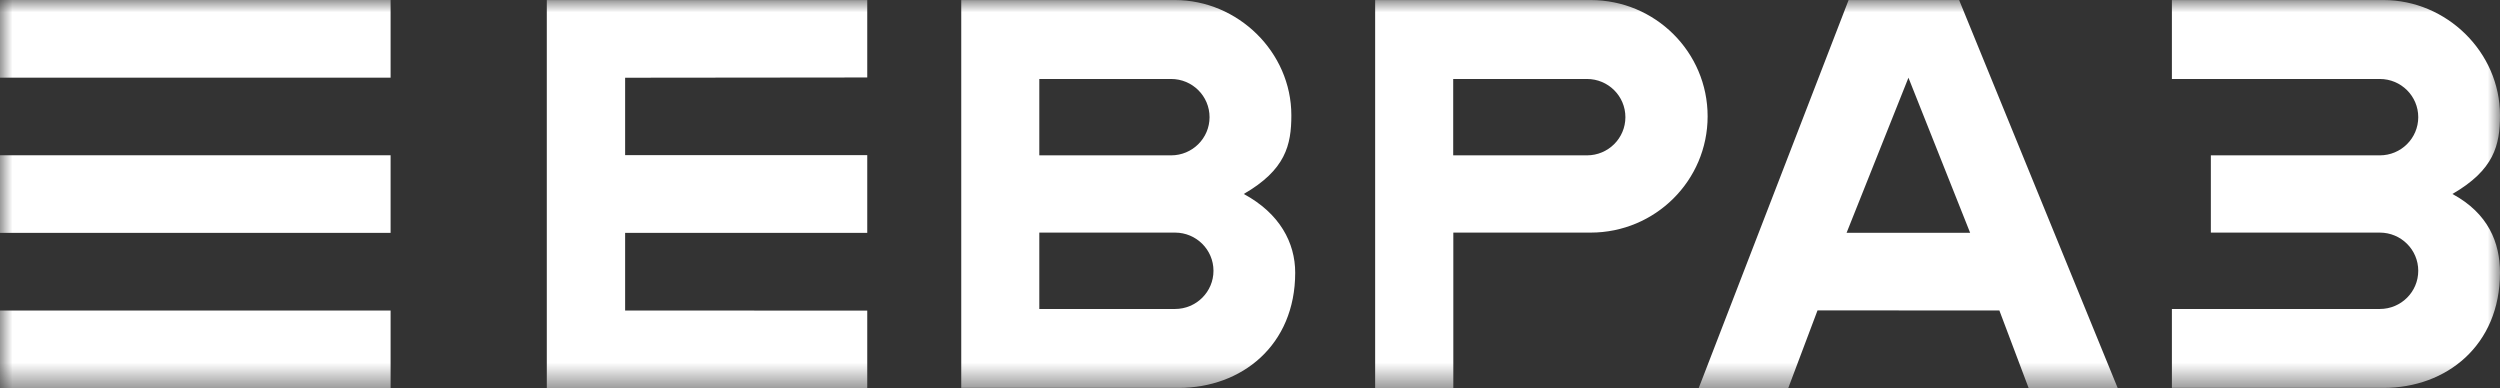
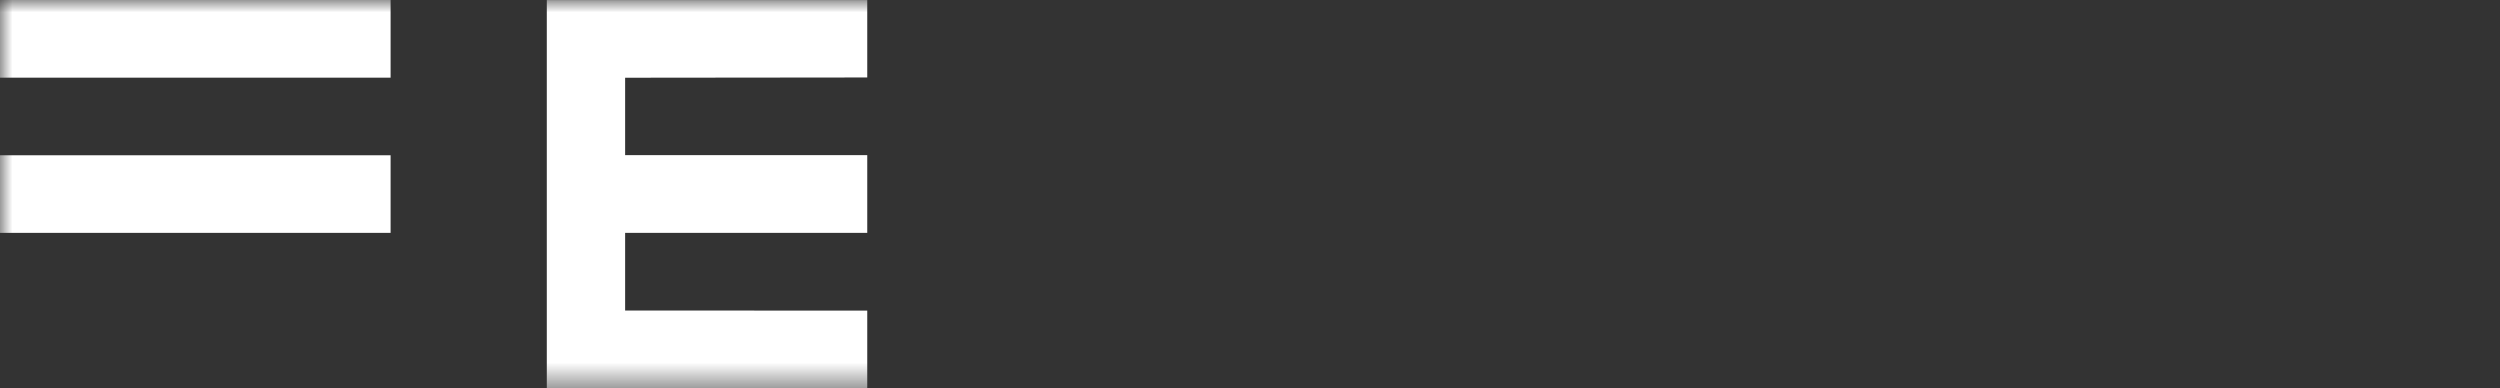
<svg xmlns="http://www.w3.org/2000/svg" viewBox="0 0 100.00 15.53" data-guides="{&quot;vertical&quot;:[],&quot;horizontal&quot;:[]}">
  <rect x="0" y="0" width="100.00" height="15.53" fill="#333333" stroke="none" />
  <defs />
  <mask x="-0" y="0" width="100" height="15.534" data-from-defs="true" maskUnits="userSpaceOnUse" maskContentUnits="userSpaceOnUse" id="tSvg18c7961159a">
    <path fill="#ffffff" stroke="none" fill-opacity="1" stroke-width="1" stroke-opacity="1" width="206" height="32" id="tSvg11d4f44e11c" title="Rectangle 1" d="M0 0C33.333 0 66.667 0 100 0C100 5.178 100 10.356 100 15.534C66.667 15.534 33.333 15.534 0 15.534C0 10.356 0 5.178 0 0Z" style="transform-origin: -5459px -4974px;" />
  </mask>
  <path fill="#ffffff" stroke="none" fill-opacity="1" stroke-width="1" stroke-opacity="1" mask="url(#tSvg18c7961159a)" id="tSvg1895274c166" title="Path 1" d="M15.624 0.001C10.416 0.001 5.208 0.001 0 0.001C0 1.036 0 2.071 0 3.106C5.208 3.106 10.416 3.106 15.624 3.106C15.624 2.071 15.624 1.036 15.624 0.001Z" />
  <path fill="#ffffff" stroke="none" fill-opacity="1" stroke-width="1" stroke-opacity="1" mask="url(#tSvg18c7961159a)" id="tSvg70463560f3" title="Path 2" d="M15.624 6.211C10.416 6.211 5.208 6.211 0 6.211C0 7.246 0 8.281 0 9.316C5.208 9.316 10.416 9.316 15.624 9.316C15.624 8.281 15.624 7.246 15.624 6.211Z" />
-   <path fill="#ffffff" stroke="none" fill-opacity="1" stroke-width="1" stroke-opacity="1" mask="url(#tSvg18c7961159a)" id="tSvg69c709676d" title="Path 3" d="M15.624 12.422C10.416 12.422 5.208 12.422 0 12.422C0 13.457 0 14.492 0 15.527C5.208 15.527 10.416 15.527 15.624 15.527C15.624 14.492 15.624 13.457 15.624 12.422Z" />
-   <path fill="#ffffff" stroke="none" fill-opacity="1" stroke-width="1" stroke-opacity="1" mask="url(#tSvg18c7961159a)" id="tSvg93c52faa95" title="Path 4" d="M76.338 3.108C77.16 5.177 77.983 7.245 78.806 9.313C77.158 9.313 75.511 9.313 73.863 9.313C74.688 7.245 75.513 5.177 76.338 3.108ZM73.944 0.002C71.944 5.177 69.945 10.353 67.946 15.529C69.14 15.529 70.334 15.529 71.528 15.529C71.919 14.491 72.31 13.454 72.701 12.416C75.126 12.417 77.55 12.418 79.975 12.419C80.366 13.456 80.757 14.492 81.148 15.529C82.336 15.529 83.523 15.529 84.711 15.529C82.595 10.353 80.48 5.177 78.365 0.002C76.891 0.002 75.417 0.002 73.944 0.002Z" />
  <path fill="#ffffff" stroke="none" fill-opacity="1" stroke-width="1" stroke-opacity="1" mask="url(#tSvg18c7961159a)" id="tSvg5dd1af9b2d" title="Path 5" d="M21.872 0.002C21.872 5.177 21.872 10.353 21.872 15.529C26.145 15.529 30.417 15.529 34.69 15.529C34.69 14.494 34.69 13.46 34.69 12.425C31.462 12.424 28.233 12.422 25.005 12.42C25.005 11.385 25.005 10.351 25.005 9.316C28.233 9.316 31.462 9.316 34.69 9.316C34.69 8.279 34.69 7.242 34.69 6.205C31.462 6.205 28.233 6.205 25.005 6.205C25.005 5.173 25.005 4.141 25.005 3.109C28.233 3.106 31.462 3.103 34.69 3.099C34.69 2.067 34.69 1.034 34.69 0.002C30.417 0.002 26.145 0.002 21.872 0.002Z" />
-   <path fill="#ffffff" stroke="none" fill-opacity="1" stroke-width="1" stroke-opacity="1" mask="url(#tSvg18c7961159a)" id="tSvg6ef73c0585" title="Path 6" d="M86.876 15.516C88.896 15.516 90.915 15.516 92.934 15.516C93.736 15.516 94.537 15.516 95.339 15.516C97.862 15.516 99.999 13.812 99.999 10.908C99.999 9.711 99.537 8.536 98.096 7.759C99.765 6.794 99.999 5.807 99.999 4.611C99.999 2.084 97.862 0.002 95.339 0.002C94.537 0.002 93.736 0.002 92.934 0.002C90.915 0.002 88.896 0.002 86.876 0.002C86.876 1.054 86.876 2.107 86.876 3.159C89.648 3.159 92.421 3.159 95.193 3.159C96.042 3.159 96.73 3.843 96.73 4.687C96.73 5.53 96.042 6.214 95.193 6.214C94.64 6.214 94.086 6.214 93.532 6.214C91.833 6.214 90.134 6.214 88.434 6.214C88.434 7.244 88.434 8.274 88.434 9.304C90.134 9.304 91.833 9.304 93.532 9.304C94.086 9.304 94.64 9.304 95.193 9.304C96.042 9.304 96.73 9.988 96.73 10.831C96.73 11.675 96.042 12.359 95.193 12.359C92.421 12.359 89.648 12.359 86.876 12.359C86.876 13.411 86.876 14.464 86.876 15.516C86.876 15.516 86.876 15.516 86.876 15.516Z" />
-   <path fill="#ffffff" stroke="none" fill-opacity="1" stroke-width="1" stroke-opacity="1" mask="url(#tSvg18c7961159a)" id="tSvg12ece7ea6d4" title="Path 7" d="M63.625 0.002C62.823 0.002 62.022 0.002 61.22 0.002C59.149 0.002 57.078 0.002 55.006 0.002C55.006 5.177 55.006 10.353 55.006 15.529C56.048 15.529 57.09 15.529 58.133 15.529C58.133 13.454 58.133 11.379 58.133 9.304C59.361 9.304 60.59 9.304 61.819 9.304C62.421 9.304 63.023 9.304 63.625 9.304C66.21 9.304 68.305 7.221 68.305 4.653C68.305 2.084 66.21 0.002 63.625 0.002ZM63.479 6.214C61.696 6.214 59.912 6.214 58.128 6.214C58.128 5.196 58.128 4.178 58.128 3.159C59.912 3.159 61.696 3.159 63.479 3.159C64.328 3.159 65.016 3.843 65.016 4.687C65.016 5.53 64.328 6.214 63.479 6.214Z" />
-   <path fill="#ffffff" stroke="none" fill-opacity="1" stroke-width="1" stroke-opacity="1" mask="url(#tSvg18c7961159a)" id="tSvg18c6cc54c05" title="Path 8" d="M49.75 7.759C51.419 6.794 51.654 5.807 51.654 4.611C51.654 2.084 49.516 0.002 46.993 0.002C46.993 0.002 46.993 0.002 46.993 0.002C46.992 0.002 46.992 0.002 46.991 0.002C44.144 0.002 41.297 0.002 38.45 0.002C38.45 5.173 38.45 10.345 38.45 15.516C41.349 15.516 44.248 15.516 47.147 15.516C49.67 15.516 51.808 13.812 51.808 10.908C51.808 9.711 51.192 8.537 49.75 7.759ZM41.572 3.159C43.33 3.159 45.088 3.159 46.845 3.159C47.694 3.159 48.382 3.843 48.382 4.687C48.382 5.53 47.694 6.214 46.845 6.214C46.318 6.214 45.79 6.214 45.263 6.214C44.033 6.214 42.803 6.214 41.572 6.214C41.572 5.196 41.572 4.178 41.572 3.159ZM47.002 12.359C45.192 12.359 43.382 12.359 41.572 12.359C41.572 11.34 41.572 10.322 41.572 9.304C43.382 9.304 45.192 9.304 47.002 9.304C47.85 9.304 48.539 9.988 48.539 10.831C48.539 11.675 47.85 12.359 47.002 12.359Z" />
</svg>